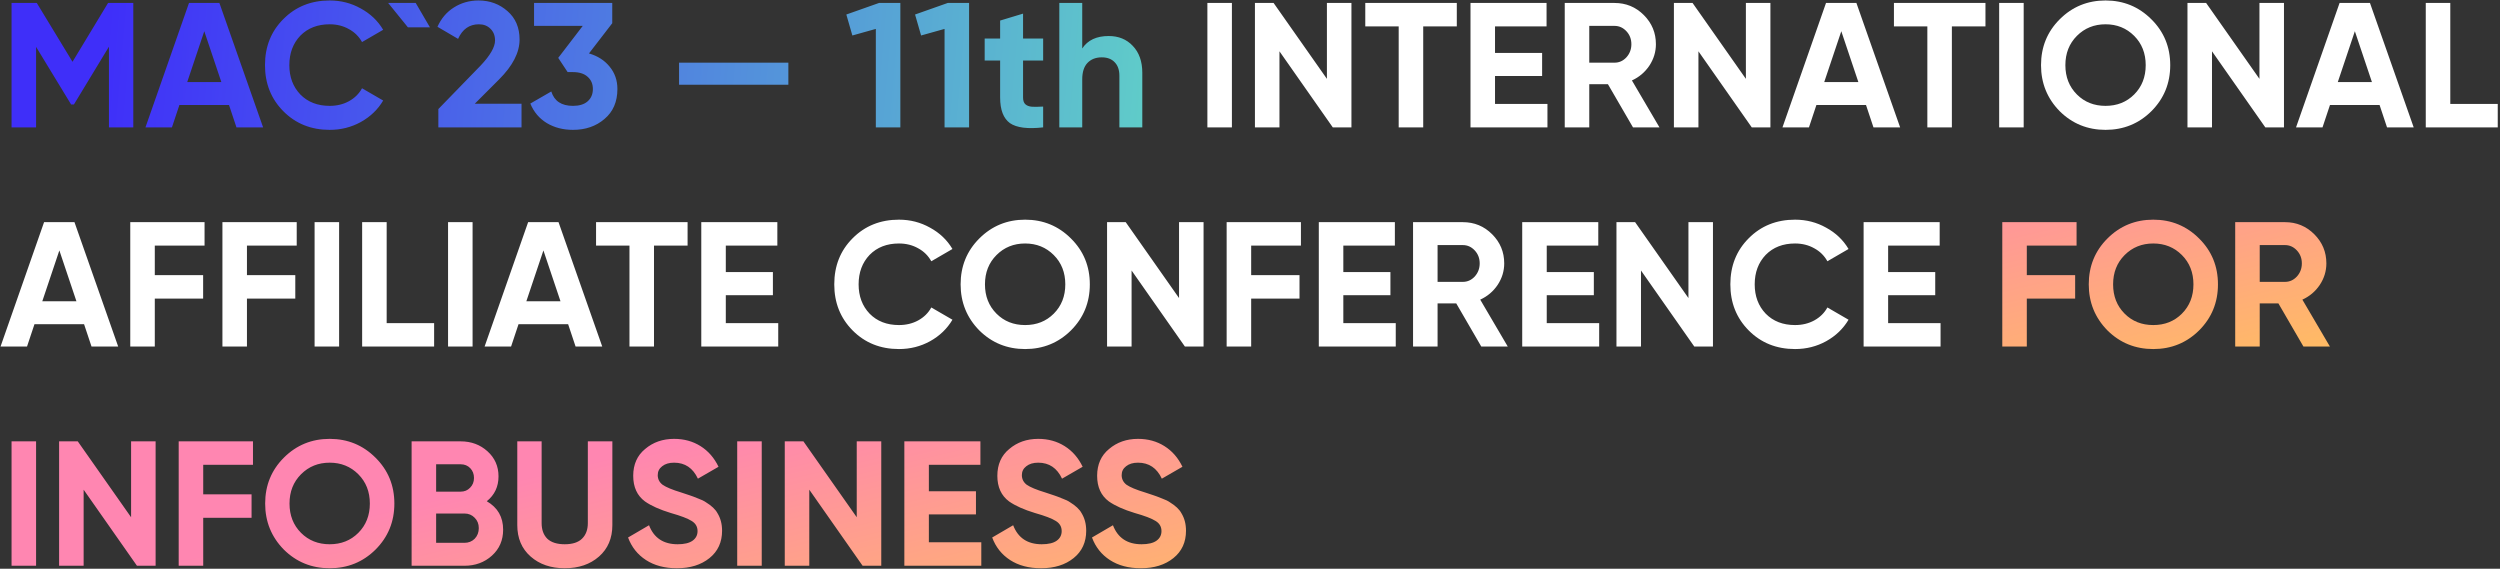
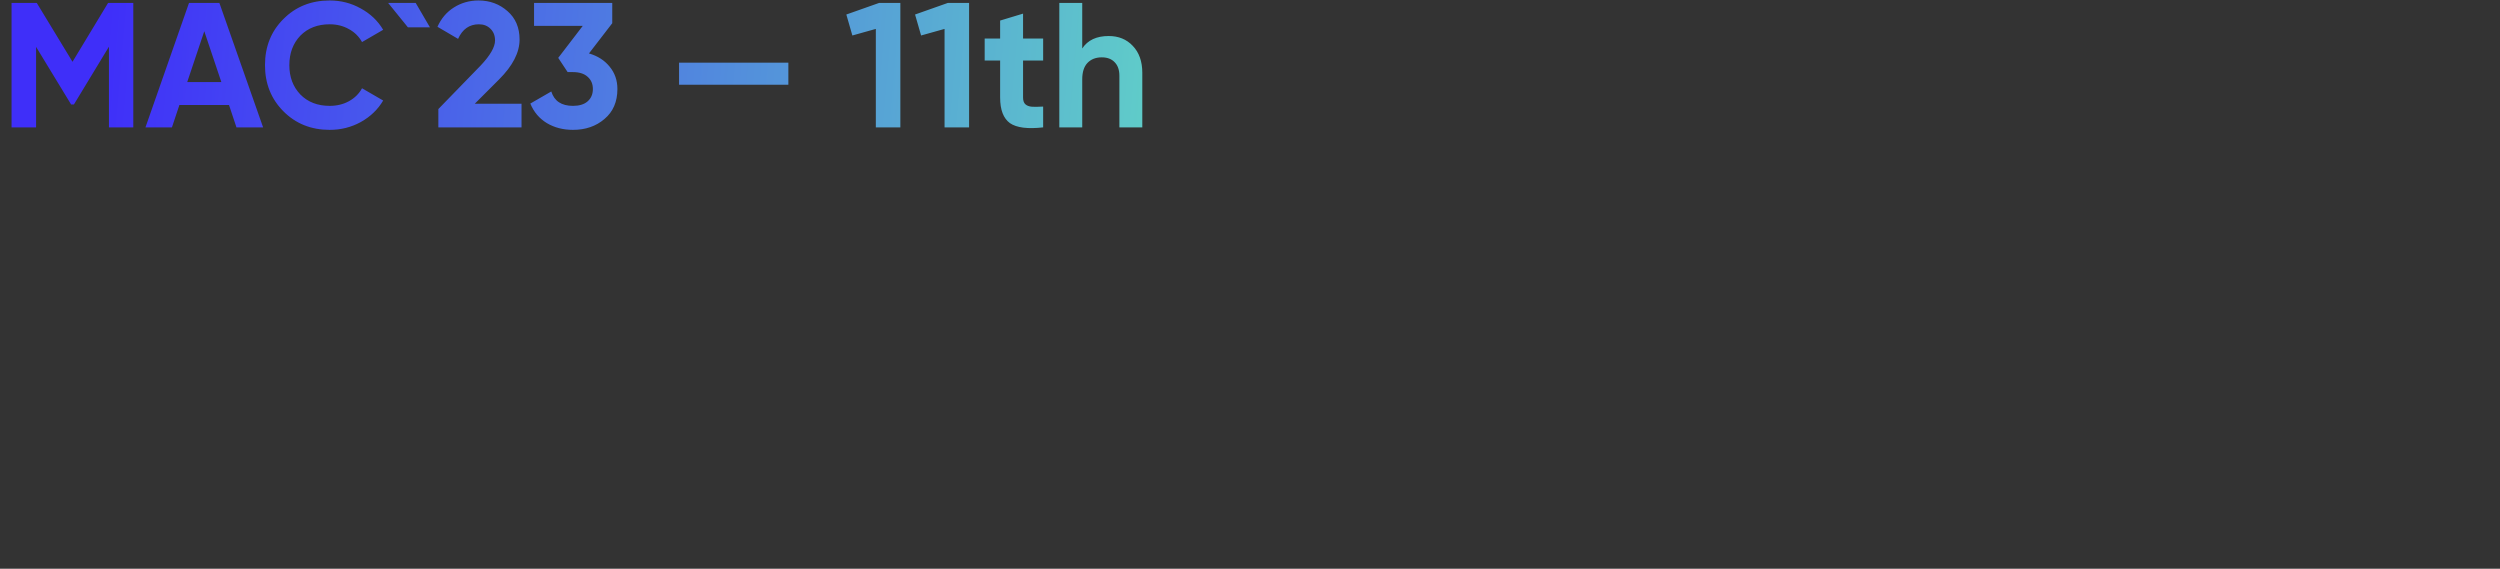
<svg xmlns="http://www.w3.org/2000/svg" width="844" height="192" viewBox="0 0 844 192" fill="none">
  <rect x="0" y="0" width="844" height="192" fill="#333333" stroke="none" />
  <path d="M36.48 1H45V43H36.78V15.76L24.96 35.26H24L12.18 15.82V43H3.9V1H12.42L24.48 20.86L36.48 1ZM88.826 43H79.826L77.306 35.44H60.566L58.046 43H49.106L63.806 1H74.066L88.826 43ZM68.966 10.54L63.206 27.7H74.726L68.966 10.54ZM111.3 43.84C105.02 43.84 99.8 41.74 95.641 37.54C91.52 33.38 89.46 28.2 89.46 22C89.46 15.76 91.52 10.58 95.641 6.46C99.8 2.26 105.02 0.16 111.3 0.16C115.1 0.16 118.6 1.06 121.8 2.86C125.04 4.62 127.56 7.02 129.36 10.06L122.22 14.2C121.18 12.32 119.7 10.86 117.78 9.82C115.86 8.74 113.7 8.2 111.3 8.2C107.22 8.2 103.92 9.48 101.4 12.04C98.921 14.64 97.68 17.96 97.68 22C97.68 26 98.921 29.3 101.4 31.9C103.92 34.46 107.22 35.74 111.3 35.74C113.7 35.74 115.86 35.22 117.78 34.18C119.74 33.1 121.22 31.64 122.22 29.8L129.36 33.94C127.56 36.98 125.04 39.4 121.8 41.2C118.6 42.96 115.1 43.84 111.3 43.84ZM145.144 9.22H137.704L131.044 1H140.344L145.144 9.22ZM176.067 43H147.987V36.82L162.327 22.06C165.527 18.66 167.127 15.86 167.127 13.66C167.127 12.02 166.607 10.7 165.567 9.7C164.567 8.7 163.267 8.2 161.667 8.2C158.467 8.2 156.127 9.84 154.647 13.12L147.687 9.04C148.967 6.2 150.827 4.02 153.267 2.5C155.747 0.94 158.507 0.16 161.547 0.16C165.347 0.16 168.607 1.36 171.327 3.76C174.047 6.12 175.407 9.32 175.407 13.36C175.407 17.72 173.107 22.2 168.507 26.8L160.287 35.02H176.067V43ZM206.696 7.84L198.836 18.04C201.756 18.88 204.076 20.36 205.796 22.48C207.556 24.6 208.436 27.12 208.436 30.04C208.436 34.36 206.976 37.74 204.056 40.18C201.216 42.62 197.676 43.84 193.436 43.84C190.116 43.84 187.176 43.08 184.616 41.56C182.056 40 180.196 37.8 179.036 34.96L186.116 30.88C187.116 34.12 189.556 35.74 193.436 35.74C195.556 35.74 197.196 35.24 198.356 34.24C199.556 33.2 200.156 31.8 200.156 30.04C200.156 28.32 199.556 26.94 198.356 25.9C197.196 24.86 195.556 24.34 193.436 24.34H191.636L188.456 19.54L196.736 8.74H180.296V1H206.696V7.84ZM266.152 28.6H229.252V21.16H266.152V28.6ZM285.719 4.9L296.759 1H303.959V43H295.679V9.76L287.759 11.98L285.719 4.9ZM308.922 4.9L319.962 1H327.162V43H318.882V9.76L310.962 11.98L308.922 4.9ZM352.165 13V20.44H345.385V32.92C345.385 33.96 345.645 34.72 346.165 35.2C346.685 35.68 347.445 35.96 348.445 36.04C349.445 36.08 350.685 36.06 352.165 35.98V43C346.925 43.6 343.185 43.12 340.945 41.56C338.745 39.96 337.645 37.08 337.645 32.92V20.44H332.425V13H337.645V6.94L345.385 4.6V13H352.165ZM374.302 12.16C377.622 12.16 380.322 13.26 382.402 15.46C384.562 17.7 385.642 20.74 385.642 24.58V43H377.902V25.54C377.902 23.58 377.362 22.06 376.282 20.98C375.242 19.9 373.802 19.36 371.962 19.36C369.922 19.36 368.302 20 367.102 21.28C365.942 22.52 365.362 24.36 365.362 26.8V43H357.622V1H365.362V16.36C367.202 13.56 370.182 12.16 374.302 12.16Z" fill="url(#paint0_linear_4_176)" />
-   <path d="M407.611 43V1H415.891V43H407.611ZM447.966 26.62V1H456.246V43H449.946L431.946 17.32V43H423.666V1H429.966L447.966 26.62ZM460.917 1H491.817V8.92H480.477V43H472.197V8.92H460.917V1ZM504.719 25.66V35.08H522.419V43H496.439V1H522.119V8.92H504.719V17.86H520.619V25.66H504.719ZM560.235 43H551.295L542.835 28.42H536.535V43H528.255V1H545.055C548.935 1 552.235 2.36 554.955 5.08C557.675 7.8 559.035 11.08 559.035 14.92C559.035 17.52 558.295 19.94 556.815 22.18C555.335 24.38 553.375 26.04 550.935 27.16L560.235 43ZM545.055 8.74H536.535V21.16H545.055C546.615 21.16 547.955 20.56 549.075 19.36C550.195 18.12 550.755 16.64 550.755 14.92C550.755 13.2 550.195 11.74 549.075 10.54C547.955 9.34 546.615 8.74 545.055 8.74ZM589.411 26.62V1H597.691V43H591.391L573.391 17.32V43H565.111V1H571.411L589.411 26.62ZM641.482 43H632.482L629.962 35.44H613.222L610.702 43H601.762L616.462 1H626.722L641.482 43ZM621.622 10.54L615.862 27.7H627.382L621.622 10.54ZM639.393 1H670.293V8.92H658.953V43H650.673V8.92H639.393V1ZM674.916 43V1H683.196V43H674.916ZM726.31 37.54C722.07 41.74 716.91 43.84 710.83 43.84C704.75 43.84 699.59 41.74 695.35 37.54C691.15 33.26 689.05 28.08 689.05 22C689.05 15.88 691.15 10.72 695.35 6.52C699.59 2.28 704.75 0.16 710.83 0.16C716.91 0.16 722.07 2.28 726.31 6.52C730.55 10.72 732.67 15.88 732.67 22C732.67 28.12 730.55 33.3 726.31 37.54ZM701.17 31.9C703.73 34.46 706.95 35.74 710.83 35.74C714.71 35.74 717.93 34.46 720.49 31.9C723.09 29.3 724.39 26 724.39 22C724.39 18 723.09 14.7 720.49 12.1C717.89 9.5 714.67 8.2 710.83 8.2C706.99 8.2 703.77 9.5 701.17 12.1C698.57 14.7 697.27 18 697.27 22C697.27 26 698.57 29.3 701.17 31.9ZM762.79 26.62V1H771.07V43H764.77L746.77 17.32V43H738.49V1H744.79L762.79 26.62ZM814.861 43H805.861L803.341 35.44H786.601L784.081 43H775.141L789.841 1H800.101L814.861 43ZM795.001 10.54L789.241 27.7H800.761L795.001 10.54ZM827.219 1V35.08H843.239V43H818.939V1H827.219ZM39.9 117H30.9L28.38 109.44H11.64L9.12 117H0.18L14.88 75H25.14L39.9 117ZM20.04 84.54L14.28 101.7H25.8L20.04 84.54ZM69.058 75V82.92H52.258V92.88H68.578V100.8H52.258V117H43.978V75H69.058ZM100.171 75V82.92H83.371V92.88H99.691V100.8H83.371V117H75.091V75H100.171ZM106.205 117V75H114.485V117H106.205ZM130.539 75V109.08H146.559V117H122.259V75H130.539ZM151.263 117V75H159.543V117H151.263ZM203.318 117H194.318L191.798 109.44H175.058L172.538 117H163.598L178.298 75H188.558L203.318 117ZM183.458 84.54L177.698 101.7H189.218L183.458 84.54ZM201.229 75H232.129V82.92H220.789V117H212.509V82.92H201.229V75ZM245.032 99.66V109.08H262.732V117H236.752V75H262.432V82.92H245.032V91.86H260.932V99.66H245.032ZM303.488 117.84C297.208 117.84 291.988 115.74 287.828 111.54C283.708 107.38 281.648 102.2 281.648 96C281.648 89.76 283.708 84.58 287.828 80.46C291.988 76.26 297.208 74.16 303.488 74.16C307.288 74.16 310.788 75.06 313.988 76.86C317.228 78.62 319.748 81.02 321.548 84.06L314.408 88.2C313.368 86.32 311.888 84.86 309.968 83.82C308.048 82.74 305.888 82.2 303.488 82.2C299.408 82.2 296.108 83.48 293.588 86.04C291.108 88.64 289.868 91.96 289.868 96C289.868 100 291.108 103.3 293.588 105.9C296.108 108.46 299.408 109.74 303.488 109.74C305.888 109.74 308.048 109.22 309.968 108.18C311.928 107.1 313.408 105.64 314.408 103.8L321.548 107.94C319.748 110.98 317.228 113.4 313.988 115.2C310.788 116.96 307.288 117.84 303.488 117.84ZM361.564 111.54C357.324 115.74 352.164 117.84 346.084 117.84C340.004 117.84 334.844 115.74 330.604 111.54C326.404 107.26 324.304 102.08 324.304 96C324.304 89.88 326.404 84.72 330.604 80.52C334.844 76.28 340.004 74.16 346.084 74.16C352.164 74.16 357.324 76.28 361.564 80.52C365.804 84.72 367.924 89.88 367.924 96C367.924 102.12 365.804 107.3 361.564 111.54ZM336.424 105.9C338.984 108.46 342.204 109.74 346.084 109.74C349.964 109.74 353.184 108.46 355.744 105.9C358.344 103.3 359.644 100 359.644 96C359.644 92 358.344 88.7 355.744 86.1C353.144 83.5 349.924 82.2 346.084 82.2C342.244 82.2 339.024 83.5 336.424 86.1C333.824 88.7 332.524 92 332.524 96C332.524 100 333.824 103.3 336.424 105.9ZM398.044 100.62V75H406.324V117H400.024L382.024 91.32V117H373.744V75H380.044L398.044 100.62ZM439.195 75V82.92H422.395V92.88H438.715V100.8H422.395V117H414.115V75H439.195ZM453.508 99.66V109.08H471.208V117H445.228V75H470.908V82.92H453.508V91.86H469.408V99.66H453.508ZM509.025 117H500.085L491.625 102.42H485.325V117H477.045V75H493.845C497.725 75 501.025 76.36 503.745 79.08C506.465 81.8 507.825 85.08 507.825 88.92C507.825 91.52 507.085 93.94 505.605 96.18C504.125 98.38 502.165 100.04 499.725 101.16L509.025 117ZM493.845 82.74H485.325V95.16H493.845C495.405 95.16 496.745 94.56 497.865 93.36C498.985 92.12 499.545 90.64 499.545 88.92C499.545 87.2 498.985 85.74 497.865 84.54C496.745 83.34 495.405 82.74 493.845 82.74ZM522.18 99.66V109.08H539.88V117H513.9V75H539.58V82.92H522.18V91.86H538.08V99.66H522.18ZM570.016 100.62V75H578.296V117H571.996L553.996 91.32V117H545.716V75H552.016L570.016 100.62ZM606.008 117.84C599.728 117.84 594.508 115.74 590.348 111.54C586.228 107.38 584.167 102.2 584.167 96C584.167 89.76 586.228 84.58 590.348 80.46C594.508 76.26 599.728 74.16 606.008 74.16C609.808 74.16 613.308 75.06 616.508 76.86C619.748 78.62 622.268 81.02 624.068 84.06L616.928 88.2C615.888 86.32 614.408 84.86 612.487 83.82C610.568 82.74 608.408 82.2 606.008 82.2C601.928 82.2 598.628 83.48 596.108 86.04C593.628 88.64 592.388 91.96 592.388 96C592.388 100 593.628 103.3 596.108 105.9C598.628 108.46 601.928 109.74 606.008 109.74C608.408 109.74 610.568 109.22 612.487 108.18C614.448 107.1 615.928 105.64 616.928 103.8L624.068 107.94C622.268 110.98 619.748 113.4 616.508 115.2C613.308 116.96 609.808 117.84 606.008 117.84ZM637.434 99.66V109.08H655.134V117H629.154V75H654.834V82.92H637.434V91.86H653.334V99.66H637.434Z" fill="white" />
-   <path d="M701.05 75V82.92H684.25V92.88H700.57V100.8H684.25V117H675.97V75H701.05ZM742.424 111.54C738.184 115.74 733.024 117.84 726.944 117.84C720.864 117.84 715.704 115.74 711.464 111.54C707.264 107.26 705.164 102.08 705.164 96C705.164 89.88 707.264 84.72 711.464 80.52C715.704 76.28 720.864 74.16 726.944 74.16C733.024 74.16 738.184 76.28 742.424 80.52C746.664 84.72 748.784 89.88 748.784 96C748.784 102.12 746.664 107.3 742.424 111.54ZM717.284 105.9C719.844 108.46 723.064 109.74 726.944 109.74C730.824 109.74 734.044 108.46 736.604 105.9C739.204 103.3 740.504 100 740.504 96C740.504 92 739.204 88.7 736.604 86.1C734.004 83.5 730.784 82.2 726.944 82.2C723.104 82.2 719.884 83.5 717.284 86.1C714.684 88.7 713.384 92 713.384 96C713.384 100 714.684 103.3 717.284 105.9ZM786.583 117H777.643L769.183 102.42H762.883V117H754.603V75H771.403C775.283 75 778.583 76.36 781.303 79.08C784.023 81.8 785.383 85.08 785.383 88.92C785.383 91.52 784.643 93.94 783.163 96.18C781.683 98.38 779.723 100.04 777.283 101.16L786.583 117ZM771.403 82.74H762.883V95.16H771.403C772.963 95.16 774.303 94.56 775.423 93.36C776.543 92.12 777.103 90.64 777.103 88.92C777.103 87.2 776.543 85.74 775.423 84.54C774.303 83.34 772.963 82.74 771.403 82.74ZM3.9 191V149H12.18V191H3.9ZM44.255 174.62V149H52.535V191H46.235L28.235 165.32V191H19.955V149H26.255L44.255 174.62ZM85.406 149V156.92H68.606V166.88H84.926V174.8H68.606V191H60.326V149H85.406ZM126.779 185.54C122.539 189.74 117.379 191.84 111.299 191.84C105.219 191.84 100.059 189.74 95.819 185.54C91.619 181.26 89.519 176.08 89.519 170C89.519 163.88 91.619 158.72 95.819 154.52C100.059 150.28 105.219 148.16 111.299 148.16C117.379 148.16 122.539 150.28 126.779 154.52C131.019 158.72 133.139 163.88 133.139 170C133.139 176.12 131.019 181.3 126.779 185.54ZM101.639 179.9C104.199 182.46 107.419 183.74 111.299 183.74C115.179 183.74 118.399 182.46 120.959 179.9C123.559 177.3 124.859 174 124.859 170C124.859 166 123.559 162.7 120.959 160.1C118.359 157.5 115.139 156.2 111.299 156.2C107.459 156.2 104.239 157.5 101.639 160.1C99.039 162.7 97.739 166 97.739 170C97.739 174 99.039 177.3 101.639 179.9ZM164.339 169.22C168.019 171.34 169.859 174.54 169.859 178.82C169.859 182.38 168.599 185.3 166.079 187.58C163.559 189.86 160.459 191 156.779 191H138.959V149H155.519C159.079 149 162.099 150.12 164.579 152.36C167.059 154.6 168.299 157.42 168.299 160.82C168.299 164.3 166.979 167.1 164.339 169.22ZM155.519 156.74H147.239V165.98H155.519C156.799 165.98 157.859 165.54 158.699 164.66C159.579 163.78 160.019 162.68 160.019 161.36C160.019 160.04 159.599 158.94 158.759 158.06C157.919 157.18 156.839 156.74 155.519 156.74ZM147.239 183.26H156.779C158.179 183.26 159.339 182.8 160.259 181.88C161.179 180.92 161.639 179.72 161.639 178.28C161.639 176.88 161.179 175.72 160.259 174.8C159.339 173.84 158.179 173.36 156.779 173.36H147.239V183.26ZM190.654 191.84C185.974 191.84 182.134 190.52 179.134 187.88C176.134 185.24 174.634 181.7 174.634 177.26V149H182.854V176.6C182.854 178.84 183.494 180.6 184.774 181.88C186.094 183.12 188.054 183.74 190.654 183.74C193.254 183.74 195.194 183.12 196.474 181.88C197.794 180.6 198.454 178.84 198.454 176.6V149H206.734V177.26C206.734 181.7 205.234 185.24 202.234 187.88C199.234 190.52 195.374 191.84 190.654 191.84ZM228.533 191.84C224.413 191.84 220.933 190.92 218.093 189.08C215.253 187.24 213.233 184.7 212.033 181.46L219.113 177.32C220.753 181.6 223.973 183.74 228.773 183.74C231.013 183.74 232.693 183.34 233.813 182.54C234.933 181.74 235.493 180.66 235.493 179.3C235.493 177.82 234.833 176.68 233.513 175.88C232.193 175.04 229.833 174.14 226.433 173.18C222.753 172.06 219.853 170.76 217.733 169.28C215.093 167.32 213.773 164.44 213.773 160.64C213.773 156.8 215.113 153.78 217.793 151.58C220.473 149.3 223.733 148.16 227.573 148.16C230.933 148.16 233.913 148.98 236.513 150.62C239.113 152.26 241.133 154.58 242.573 157.58L235.613 161.6C233.933 158 231.253 156.2 227.573 156.2C225.893 156.2 224.553 156.6 223.553 157.4C222.553 158.16 222.053 159.16 222.053 160.4C222.053 161.72 222.593 162.8 223.673 163.64C224.873 164.48 226.993 165.36 230.033 166.28L232.913 167.24C233.433 167.4 234.333 167.74 235.613 168.26C236.813 168.7 237.693 169.12 238.253 169.52C240.213 170.72 241.533 171.96 242.213 173.24C243.253 174.92 243.773 176.9 243.773 179.18C243.773 183.06 242.353 186.14 239.513 188.42C236.673 190.7 233.013 191.84 228.533 191.84ZM248.88 191V149H257.16V191H248.88ZM289.235 174.62V149H297.515V191H291.215L273.215 165.32V191H264.935V149H271.235L289.235 174.62ZM313.586 173.66V183.08H331.286V191H305.306V149H330.986V156.92H313.586V165.86H329.486V173.66H313.586ZM351.463 191.84C347.343 191.84 343.863 190.92 341.023 189.08C338.183 187.24 336.163 184.7 334.963 181.46L342.043 177.32C343.683 181.6 346.903 183.74 351.703 183.74C353.943 183.74 355.623 183.34 356.743 182.54C357.863 181.74 358.423 180.66 358.423 179.3C358.423 177.82 357.763 176.68 356.443 175.88C355.123 175.04 352.763 174.14 349.363 173.18C345.683 172.06 342.783 170.76 340.663 169.28C338.023 167.32 336.703 164.44 336.703 160.64C336.703 156.8 338.043 153.78 340.723 151.58C343.403 149.3 346.663 148.16 350.503 148.16C353.863 148.16 356.843 148.98 359.443 150.62C362.043 152.26 364.063 154.58 365.503 157.58L358.543 161.6C356.863 158 354.183 156.2 350.503 156.2C348.823 156.2 347.483 156.6 346.483 157.4C345.483 158.16 344.983 159.16 344.983 160.4C344.983 161.72 345.523 162.8 346.603 163.64C347.803 164.48 349.923 165.36 352.963 166.28L355.843 167.24C356.363 167.4 357.263 167.74 358.543 168.26C359.743 168.7 360.623 169.12 361.183 169.52C363.143 170.72 364.463 171.96 365.143 173.24C366.183 174.92 366.703 176.9 366.703 179.18C366.703 183.06 365.283 186.14 362.443 188.42C359.603 190.7 355.943 191.84 351.463 191.84ZM385.154 191.84C381.034 191.84 377.554 190.92 374.714 189.08C371.874 187.24 369.854 184.7 368.654 181.46L375.734 177.32C377.374 181.6 380.594 183.74 385.394 183.74C387.634 183.74 389.314 183.34 390.434 182.54C391.554 181.74 392.114 180.66 392.114 179.3C392.114 177.82 391.454 176.68 390.134 175.88C388.814 175.04 386.454 174.14 383.054 173.18C379.374 172.06 376.474 170.76 374.354 169.28C371.714 167.32 370.394 164.44 370.394 160.64C370.394 156.8 371.734 153.78 374.414 151.58C377.094 149.3 380.354 148.16 384.194 148.16C387.554 148.16 390.534 148.98 393.134 150.62C395.734 152.26 397.754 154.58 399.194 157.58L392.234 161.6C390.554 158 387.874 156.2 384.194 156.2C382.514 156.2 381.174 156.6 380.174 157.4C379.174 158.16 378.674 159.16 378.674 160.4C378.674 161.72 379.214 162.8 380.294 163.64C381.494 164.48 383.614 165.36 386.654 166.28L389.534 167.24C390.054 167.4 390.954 167.74 392.234 168.26C393.434 168.7 394.314 169.12 394.874 169.52C396.834 170.72 398.154 171.96 398.834 173.24C399.874 174.92 400.394 176.9 400.394 179.18C400.394 183.06 398.974 186.14 396.134 188.42C393.294 190.7 389.634 191.84 385.154 191.84Z" fill="url(#paint1_linear_4_176)" />
  <defs>
    <linearGradient id="paint0_linear_4_176" x1="37" y1="2.5" x2="394.5" y2="33.5" gradientUnits="userSpaceOnUse">
      <stop stop-color="#3F2FF9" />
      <stop offset="1" stop-color="#60CFC8" />
    </linearGradient>
    <linearGradient id="paint1_linear_4_176" x1="429" y1="101" x2="455.5" y2="212" gradientUnits="userSpaceOnUse">
      <stop stop-color="#FF86B1" />
      <stop offset="1" stop-color="#FFC358" />
    </linearGradient>
  </defs>
</svg>